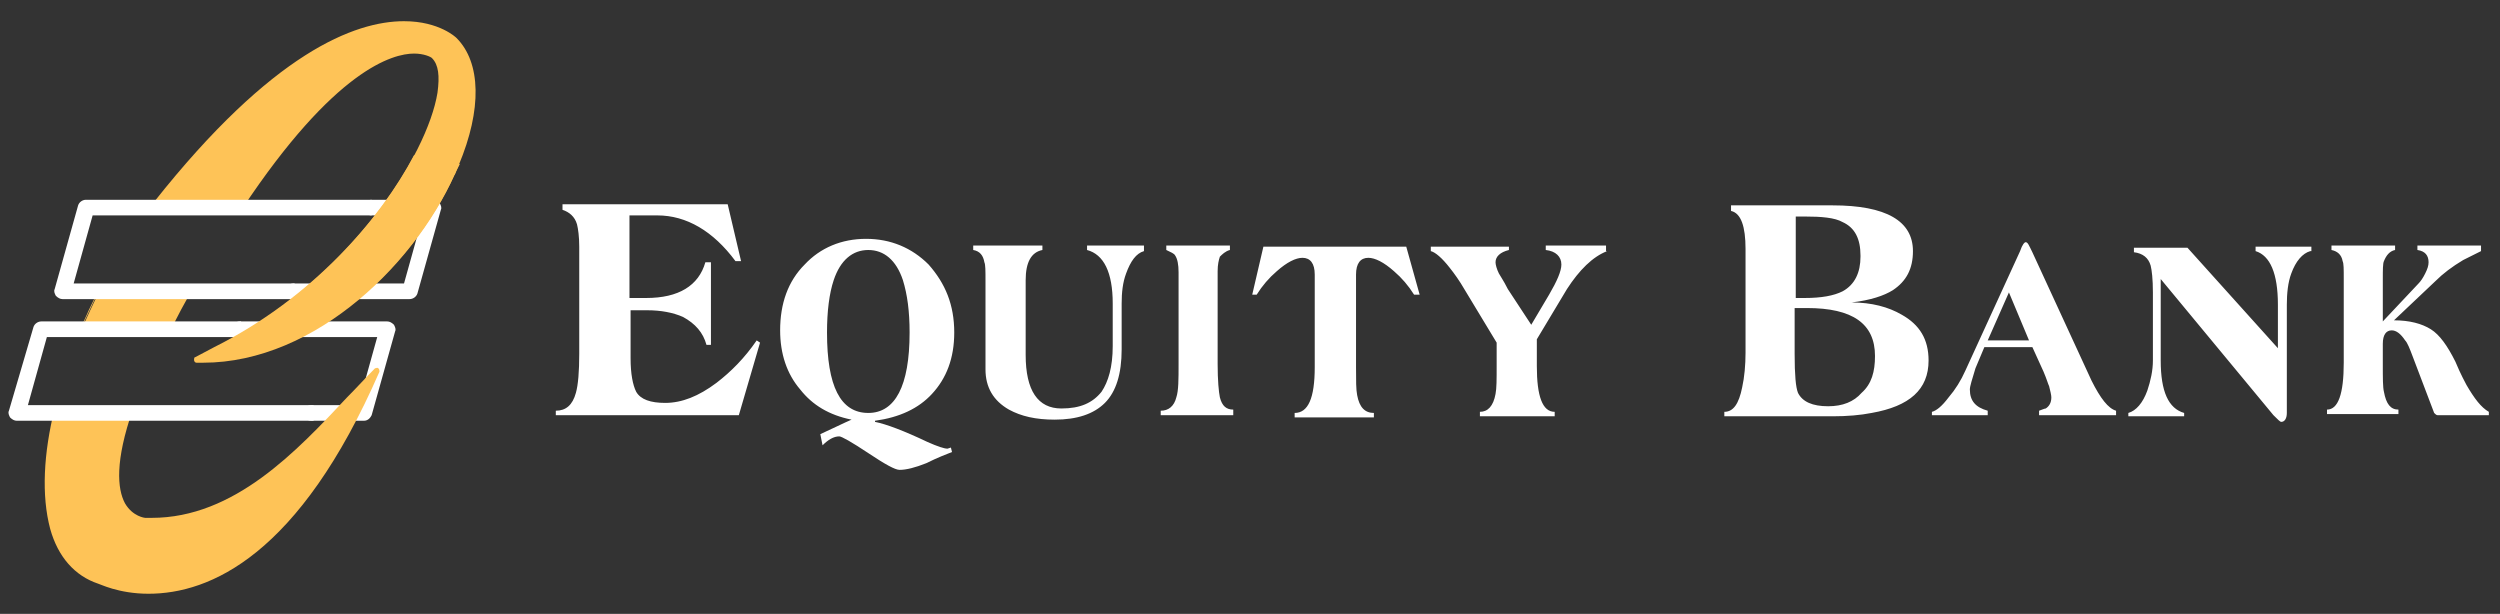
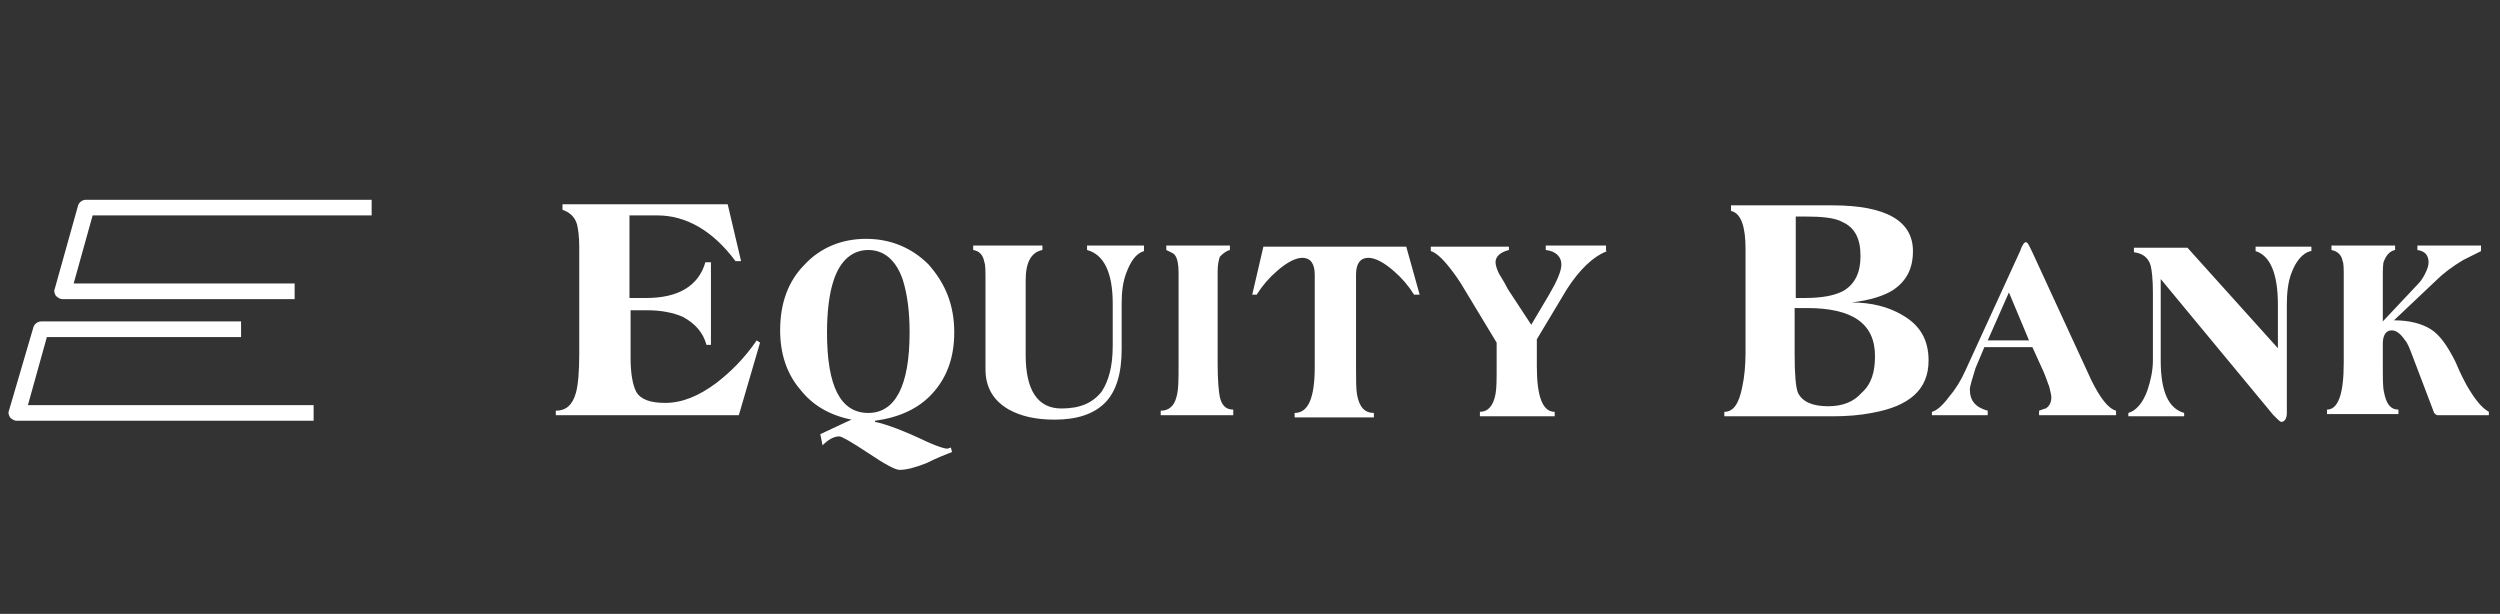
<svg xmlns="http://www.w3.org/2000/svg" id="Layer_1" viewBox="0 0 224 55">
  <rect x="0" y="0" width="224" height="55" fill="#333333" stroke="none" />
  <style>.st0{fill:#fff}.st1{fill:#fec357}</style>
  <path class="st0" d="M68.1 30.7l-1.9 6.5H49.8v-.4c.9 0 1.5-.5 1.8-1.6.2-.7.3-1.9.3-3.5v-9.6c0-.9-.1-1.6-.2-2-.2-.7-.7-1.1-1.3-1.3v-.5h14.8l1.2 5.1h-.5c-2-2.7-4.4-4.1-7-4.1h-2.5v7.4h1.5c2.9 0 4.7-1.1 5.3-3.2h.5v7.4h-.4c-.3-1.1-1-1.9-2.1-2.5-.9-.4-2-.6-3.2-.6h-1.5v4.3c0 1.4.2 2.4.5 3 .4.7 1.3 1 2.6 1 1.5 0 3-.6 4.6-1.8 1.3-1 2.5-2.2 3.6-3.8l.3.2zM85.5 29.8c0 2.3-.7 4.1-2 5.5-1.2 1.3-2.9 2.1-5.1 2.4v.1c1 .2 2.6.8 4.7 1.8.9.4 1.5.6 1.8.6l.3-.1.1.4c-.5.2-1.3.5-2.3 1-1 .4-1.8.6-2.4.6-.4 0-1.3-.5-2.8-1.5-1.5-1-2.4-1.5-2.6-1.5-.5 0-1 .3-1.5.8l-.2-1c1.1-.5 2.1-1 2.8-1.3-2-.4-3.5-1.3-4.6-2.7-1.2-1.4-1.8-3.2-1.8-5.3 0-2.4.7-4.4 2.2-5.9 1.4-1.5 3.3-2.3 5.5-2.3s4.1.8 5.6 2.3c1.5 1.7 2.3 3.6 2.3 6.1zm-4 0c0-1.9-.2-3.4-.6-4.7-.6-1.8-1.7-2.7-3.1-2.7-1.4 0-2.5.9-3.1 2.7-.4 1.2-.6 2.8-.6 4.7 0 4.8 1.2 7.2 3.7 7.2 2.4 0 3.7-2.4 3.7-7.2zM102.5 22.5c-.7.2-1.2.9-1.6 2-.3.8-.4 1.7-.4 2.7v4.1c0 2.2-.5 3.8-1.5 4.8s-2.5 1.5-4.5 1.5c-1.7 0-3-.3-4.1-.9-1.4-.8-2.1-2-2.1-3.6v-8c0-.8 0-1.4-.1-1.6-.1-.6-.4-1-1-1.1V22h6.2v.4c-1 .2-1.5 1.1-1.5 2.7v6.7c0 3.2 1.1 4.8 3.2 4.8 1.7 0 2.8-.5 3.6-1.5.6-.9 1-2.2 1-4.1v-3.8c0-2.8-.8-4.4-2.3-4.8V22h5.1v.5zM110.6 37.2H104v-.4c.7 0 1.2-.4 1.4-1.2.2-.6.2-1.6.2-3v-8.2c0-.7-.1-1.2-.3-1.5-.1-.2-.4-.3-.8-.5V22h5.7v.4c-.4.1-.7.4-.9.6-.1.3-.2.7-.2 1.3v8.3c0 1.5.1 2.5.2 3 .2.8.6 1.1 1.2 1.1v.5zM127.2 26.4h-.5c-.5-.8-1.1-1.5-1.8-2.1-.9-.8-1.7-1.2-2.3-1.2-.7 0-1.1.5-1.1 1.5v8.3c0 1.2 0 2 .1 2.5.2 1.1.7 1.6 1.5 1.6v.4H116V37c1.2 0 1.8-1.3 1.8-4.1v-8.3c0-1-.4-1.5-1.1-1.5-.6 0-1.4.4-2.3 1.2-.7.6-1.3 1.3-1.8 2.1h-.4l1-4.3H126l1.2 4.3zM144 22.5c-1.3.5-2.5 1.7-3.6 3.4l-2.7 4.5v2.4c0 2.7.5 4.1 1.6 4.1v.4h-6.7v-.4c.7 0 1.2-.5 1.4-1.6.1-.5.1-1.3.1-2.5v-2.1l-2.9-4.8c-.4-.7-.9-1.4-1.3-1.9-.7-.9-1.3-1.4-1.7-1.5v-.4h7v.3c-.8.2-1.2.6-1.2 1.1 0 .2.1.6.3 1 .1.2.4.6.8 1.4l2.1 3.2 1.6-2.7c.7-1.2 1.1-2.1 1.1-2.7 0-.7-.5-1.2-1.4-1.3V22h5.4v.5zM172.8 32.3c0 2.6-1.7 4.1-5.1 4.7-1 .2-2.2.3-3.5.3h-9.7v-.4c.8 0 1.3-.7 1.6-2.2.2-.9.3-2 .3-3.1v-9.3c0-2-.4-3.2-1.3-3.4v-.5h9.1c4.8 0 7.2 1.4 7.2 4.1 0 1.6-.6 2.7-1.8 3.5-.8.5-2 .9-3.7 1.1 1.8 0 3.3.4 4.5 1.1 1.6.9 2.4 2.2 2.4 4.1zm-6.1-9.3v-.1c0-1.5-.5-2.5-1.6-3-.7-.4-1.9-.5-3.4-.5h-.8v7.3h.8c1.5 0 2.6-.2 3.4-.6 1.1-.6 1.6-1.7 1.6-3.1zm1.3 8.9c0-2.9-2-4.3-6.1-4.3h-1.1v4.1c0 1.9.1 3 .3 3.5.4.8 1.3 1.2 2.7 1.2 1.3 0 2.3-.4 3-1.2.9-.8 1.2-1.9 1.2-3.3zM189.5 37.2h-6.8v-.4c.3-.1.5-.2.6-.2.3-.2.5-.5.5-1 0-.2-.1-.6-.2-1-.1-.2-.2-.6-.5-1.3l-1-2.2h-4.3L177 33c-.3 1-.5 1.6-.5 1.9 0 1 .5 1.6 1.6 1.9v.4h-5v-.3c.4-.1.9-.5 1.5-1.3.6-.7 1.1-1.5 1.5-2.4l4.9-10.7c.2-.6.4-.8.5-.8.2 0 .3.3.6.9l5.3 11.5c.8 1.6 1.5 2.5 2.2 2.7v.4zm-7.7-6.7l-1.8-4.3-1.9 4.3h3.7zM207 22.5c-.7.2-1.3.9-1.7 2-.3.8-.4 1.8-.4 2.8V37c0 .5-.2.8-.5.8-.1 0-.3-.2-.7-.6L193.6 25v7.3c0 2.8.7 4.3 2.1 4.7v.3h-5V37c.7-.2 1.3-.9 1.7-2 .3-.9.5-1.8.5-2.7v-6.1c0-1.2-.1-2-.2-2.4-.2-.7-.7-1.1-1.5-1.2v-.4h4.8l8.1 9v-3.9c0-2.8-.7-4.4-2-4.8v-.4h5v.4zM223.2 37.2h-4.8c-.1 0-.2-.1-.3-.2l-1.9-5c-.3-.8-.5-1.3-.7-1.5-.4-.6-.8-.9-1.2-.9-.5 0-.8.4-.8 1.2v1.8c0 1.3 0 2.1.1 2.5.2 1.1.6 1.6 1.3 1.6v.4h-6.4v-.4c1 0 1.5-1.4 1.5-4.2V25c0-.9 0-1.4-.1-1.6-.1-.6-.5-.9-1-1V22h5.7v.4c-.5.1-.8.5-1 1-.1.2-.1.8-.1 1.6v3.8l3.2-3.4c.2-.2.4-.5.6-.9.2-.4.3-.7.3-1 0-.6-.3-1-1-1.1V22h5.7v.5l-1.6.8c-1 .6-1.8 1.2-2.5 1.9l-3.7 3.5c1.4 0 2.5.3 3.3.8.8.5 1.5 1.5 2.2 2.9.5 1.2.9 1.9 1 2.1.7 1.2 1.3 2 2 2.4v.3z" />
  <g>
-     <path class="st1" d="M17.5 25.5c0 .1-8.4.1-8.4.2-.7 1.4-1.4 2.9-2 4.3 0-.1 8-.1 8.1-.2.6-1.3 1.4-2.8 2.3-4.3" />
-     <path class="st0" d="M36.7 26.8H26.3c-.4 0-.7-.3-.7-.7 0-.4.3-.7.7-.7h9.9l1.7-6.1h-4.6c-.4 0-.7-.3-.7-.7s.3-.7.7-.7h5.5c.2 0 .4.1.6.3.1.2.2.4.1.6l-2.1 7.5c-.1.3-.4.5-.7.5zM32.6 37.7h-4.7c-.4 0-.7-.3-.7-.7 0-.4.3-.7.7-.7h4.2l1.7-6.1H21.5c-.4 0-.7-.3-.7-.7 0-.4.3-.7.7-.7h13.2c.2 0 .4.1.6.3.1.2.2.4.1.6l-2.1 7.5c-.1.2-.3.5-.7.5z" />
-     <path class="st1" d="M4.9 36.6c-1 4-1.2 7.8-.4 10.8.7 2.5 2.2 4.2 4.3 4.9.1 0 1.8.9 4.5.9 5.5 0 13.5-3.4 20.7-19.9 0-.1 0-.2-.1-.3s-.2 0-.3 0c-.8.8-1.6 1.7-2.5 2.6-4.5 4.8-10.1 10.8-17.5 10.8H13s-1.1-.1-1.8-1.3c-.7-1.3-.9-3.8.7-8.4.2 0-7-.1-7-.1M9.1 25.5C8.3 27 7.6 28.5 7 30M13.2 18.9c0-.1 8.5-.2 8.5-.2C30 6.2 35.2 4.8 37.1 4.8c.9 0 1.5.3 1.6.4.6.6.7 1.6.5 3.1-.9 5.6-7.9 16.8-20 22.9l-1.7.9c-.1 0-.1.1-.1.2s.1.2.2.2h.6c10.1 0 19.4-9.1 22.9-17.7 2.1-5 2-9.2-.2-11.4 0 0-1.5-1.5-4.7-1.5-4.4 0-11.8 2.8-22.4 16.2-.2.3-.4.6-.6.8" />
    <path class="st0" d="M28.1 37.7H1.5c-.2 0-.4-.1-.6-.3-.1-.2-.2-.4-.1-.6L3 29.3c.1-.3.4-.5.7-.5h17.9v1.4H4.2l-1.7 6.1h25.6v1.4zM26.3 26.8H5.6c-.2 0-.4-.1-.6-.3-.1-.2-.2-.4-.1-.6L7 18.4c.1-.3.4-.5.7-.5h25.6v1.4h-25l-1.7 6.1h19.8v1.4z" />
-     <path class="st1" d="M37.1 13.9c-3 5.7-9.1 12.8-17.9 17.2l-1.7.9c-.1 0-.1.1-.1.2s.1.2.2.2h.6c9.7 0 18.7-8.4 22.5-16.7.1-.1.1-.2.2-.4l.3-.6" />
  </g>
</svg>